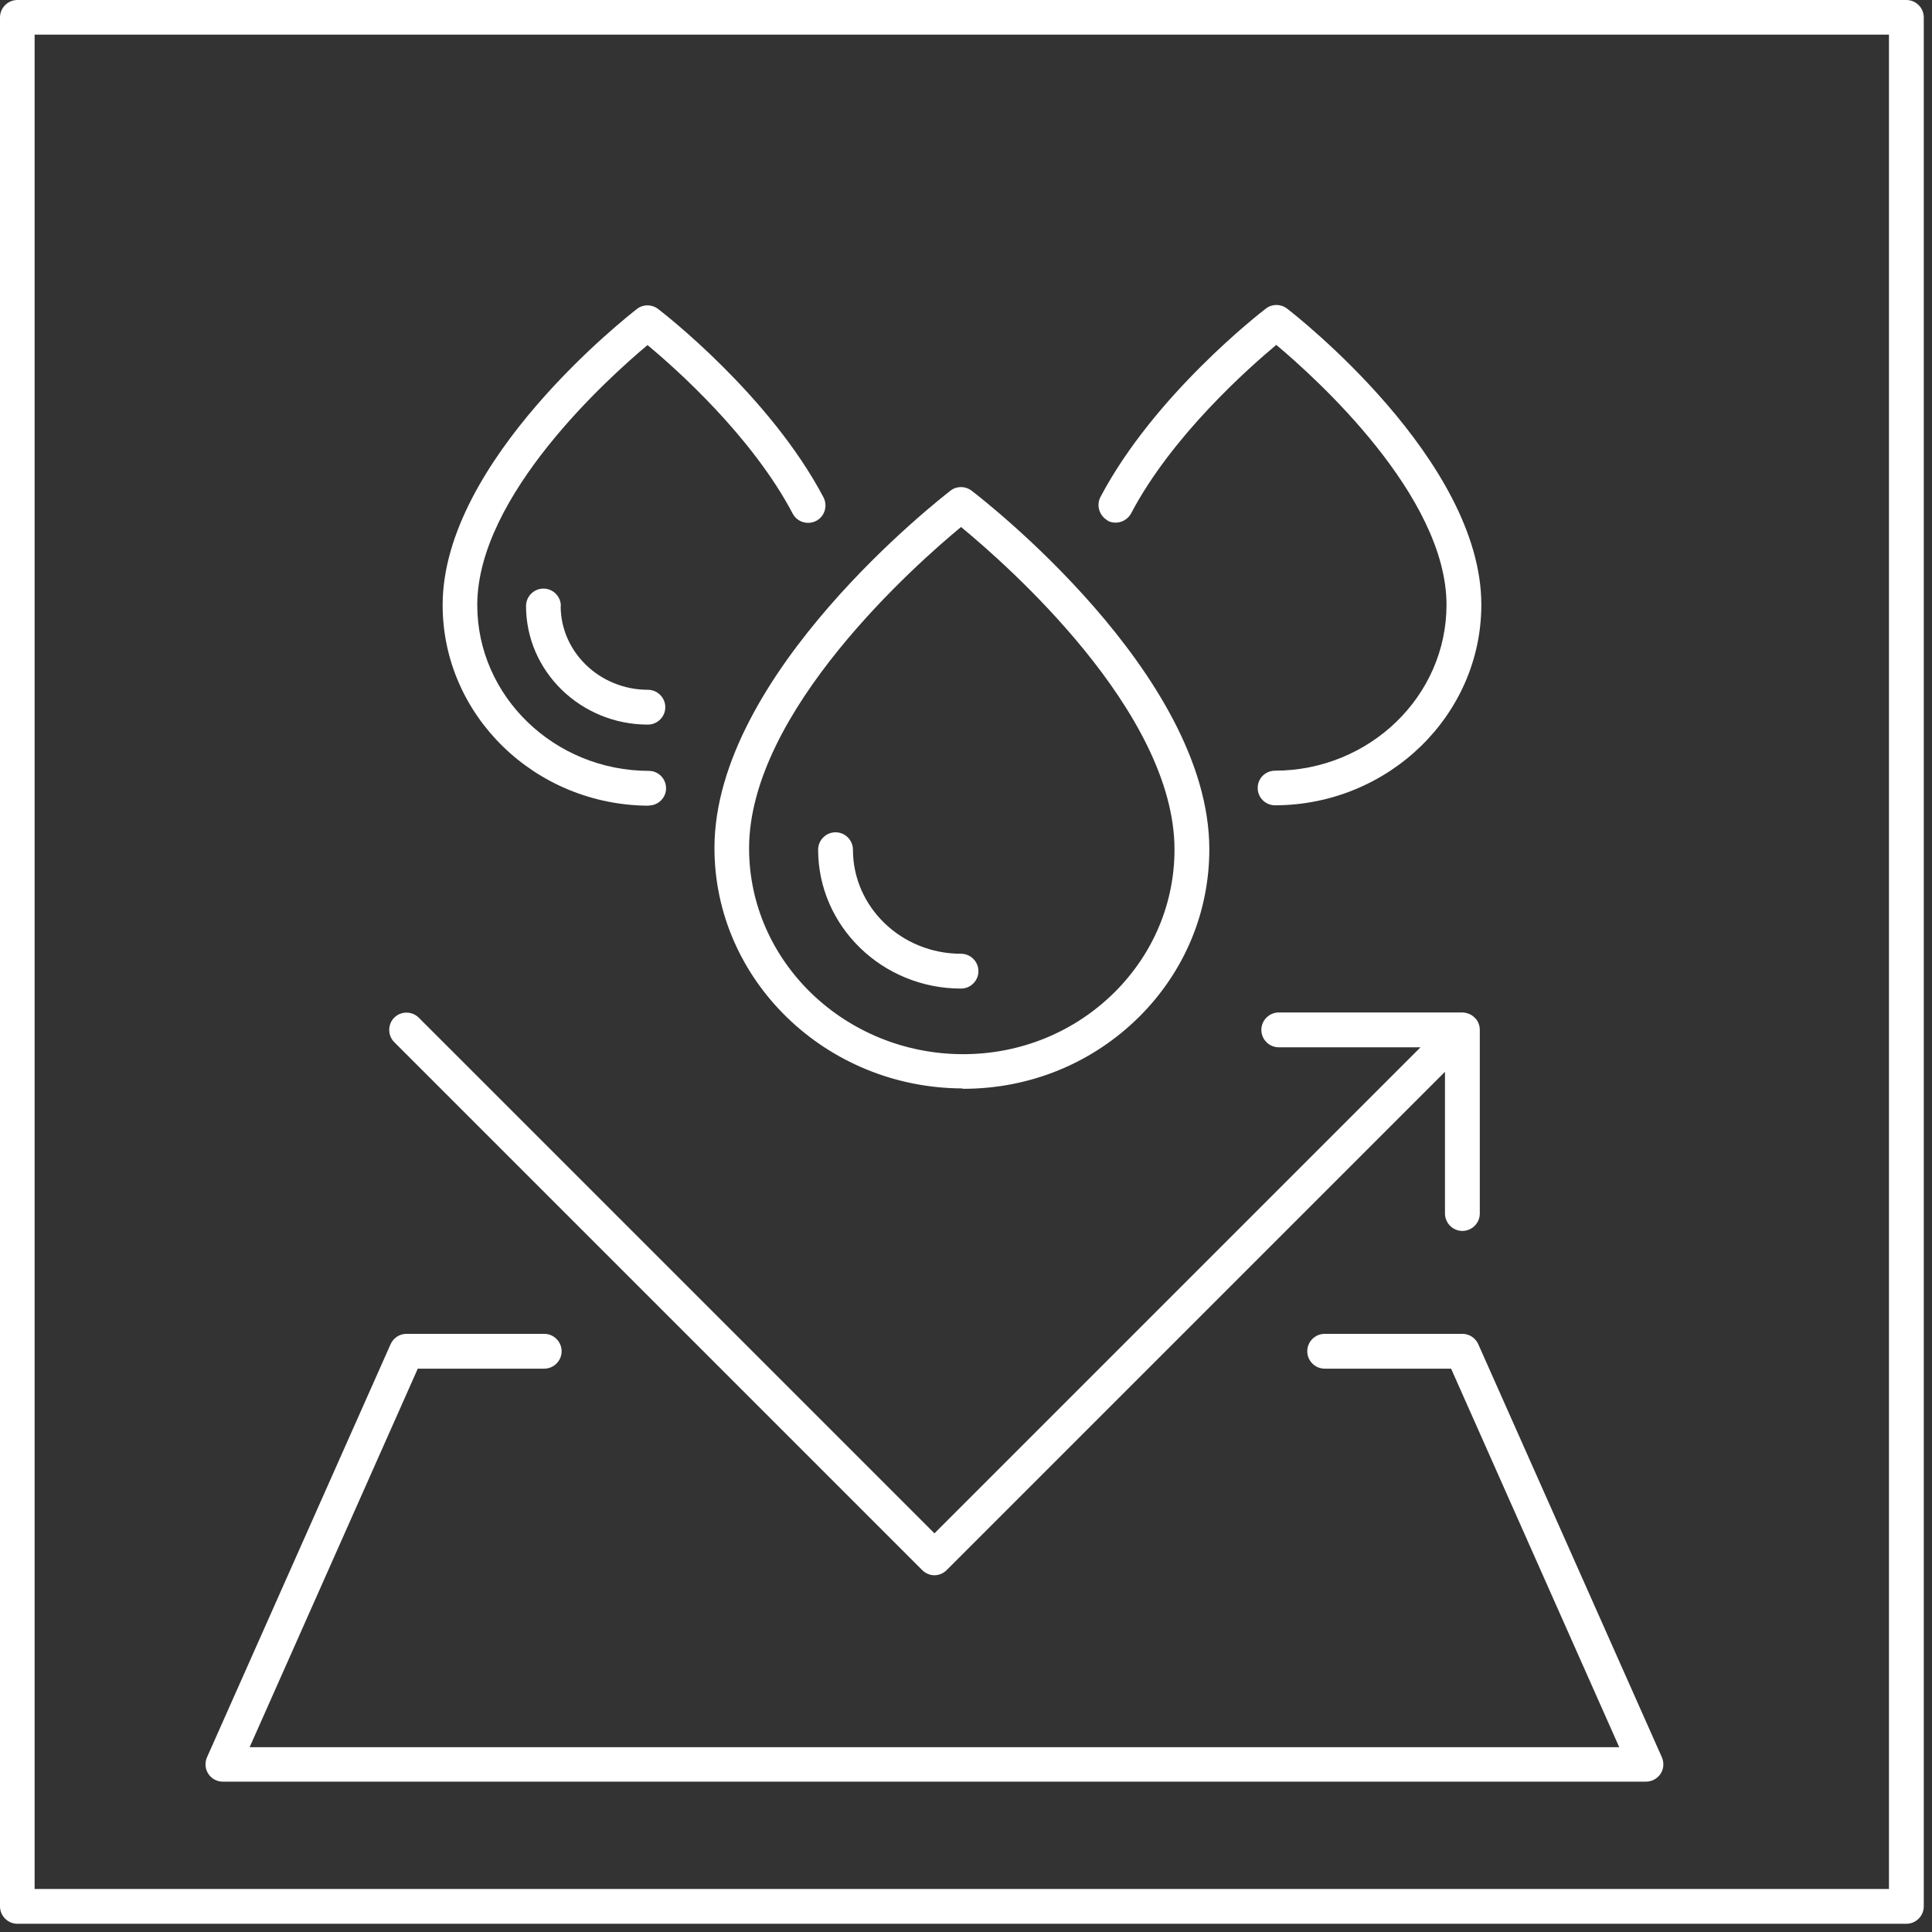
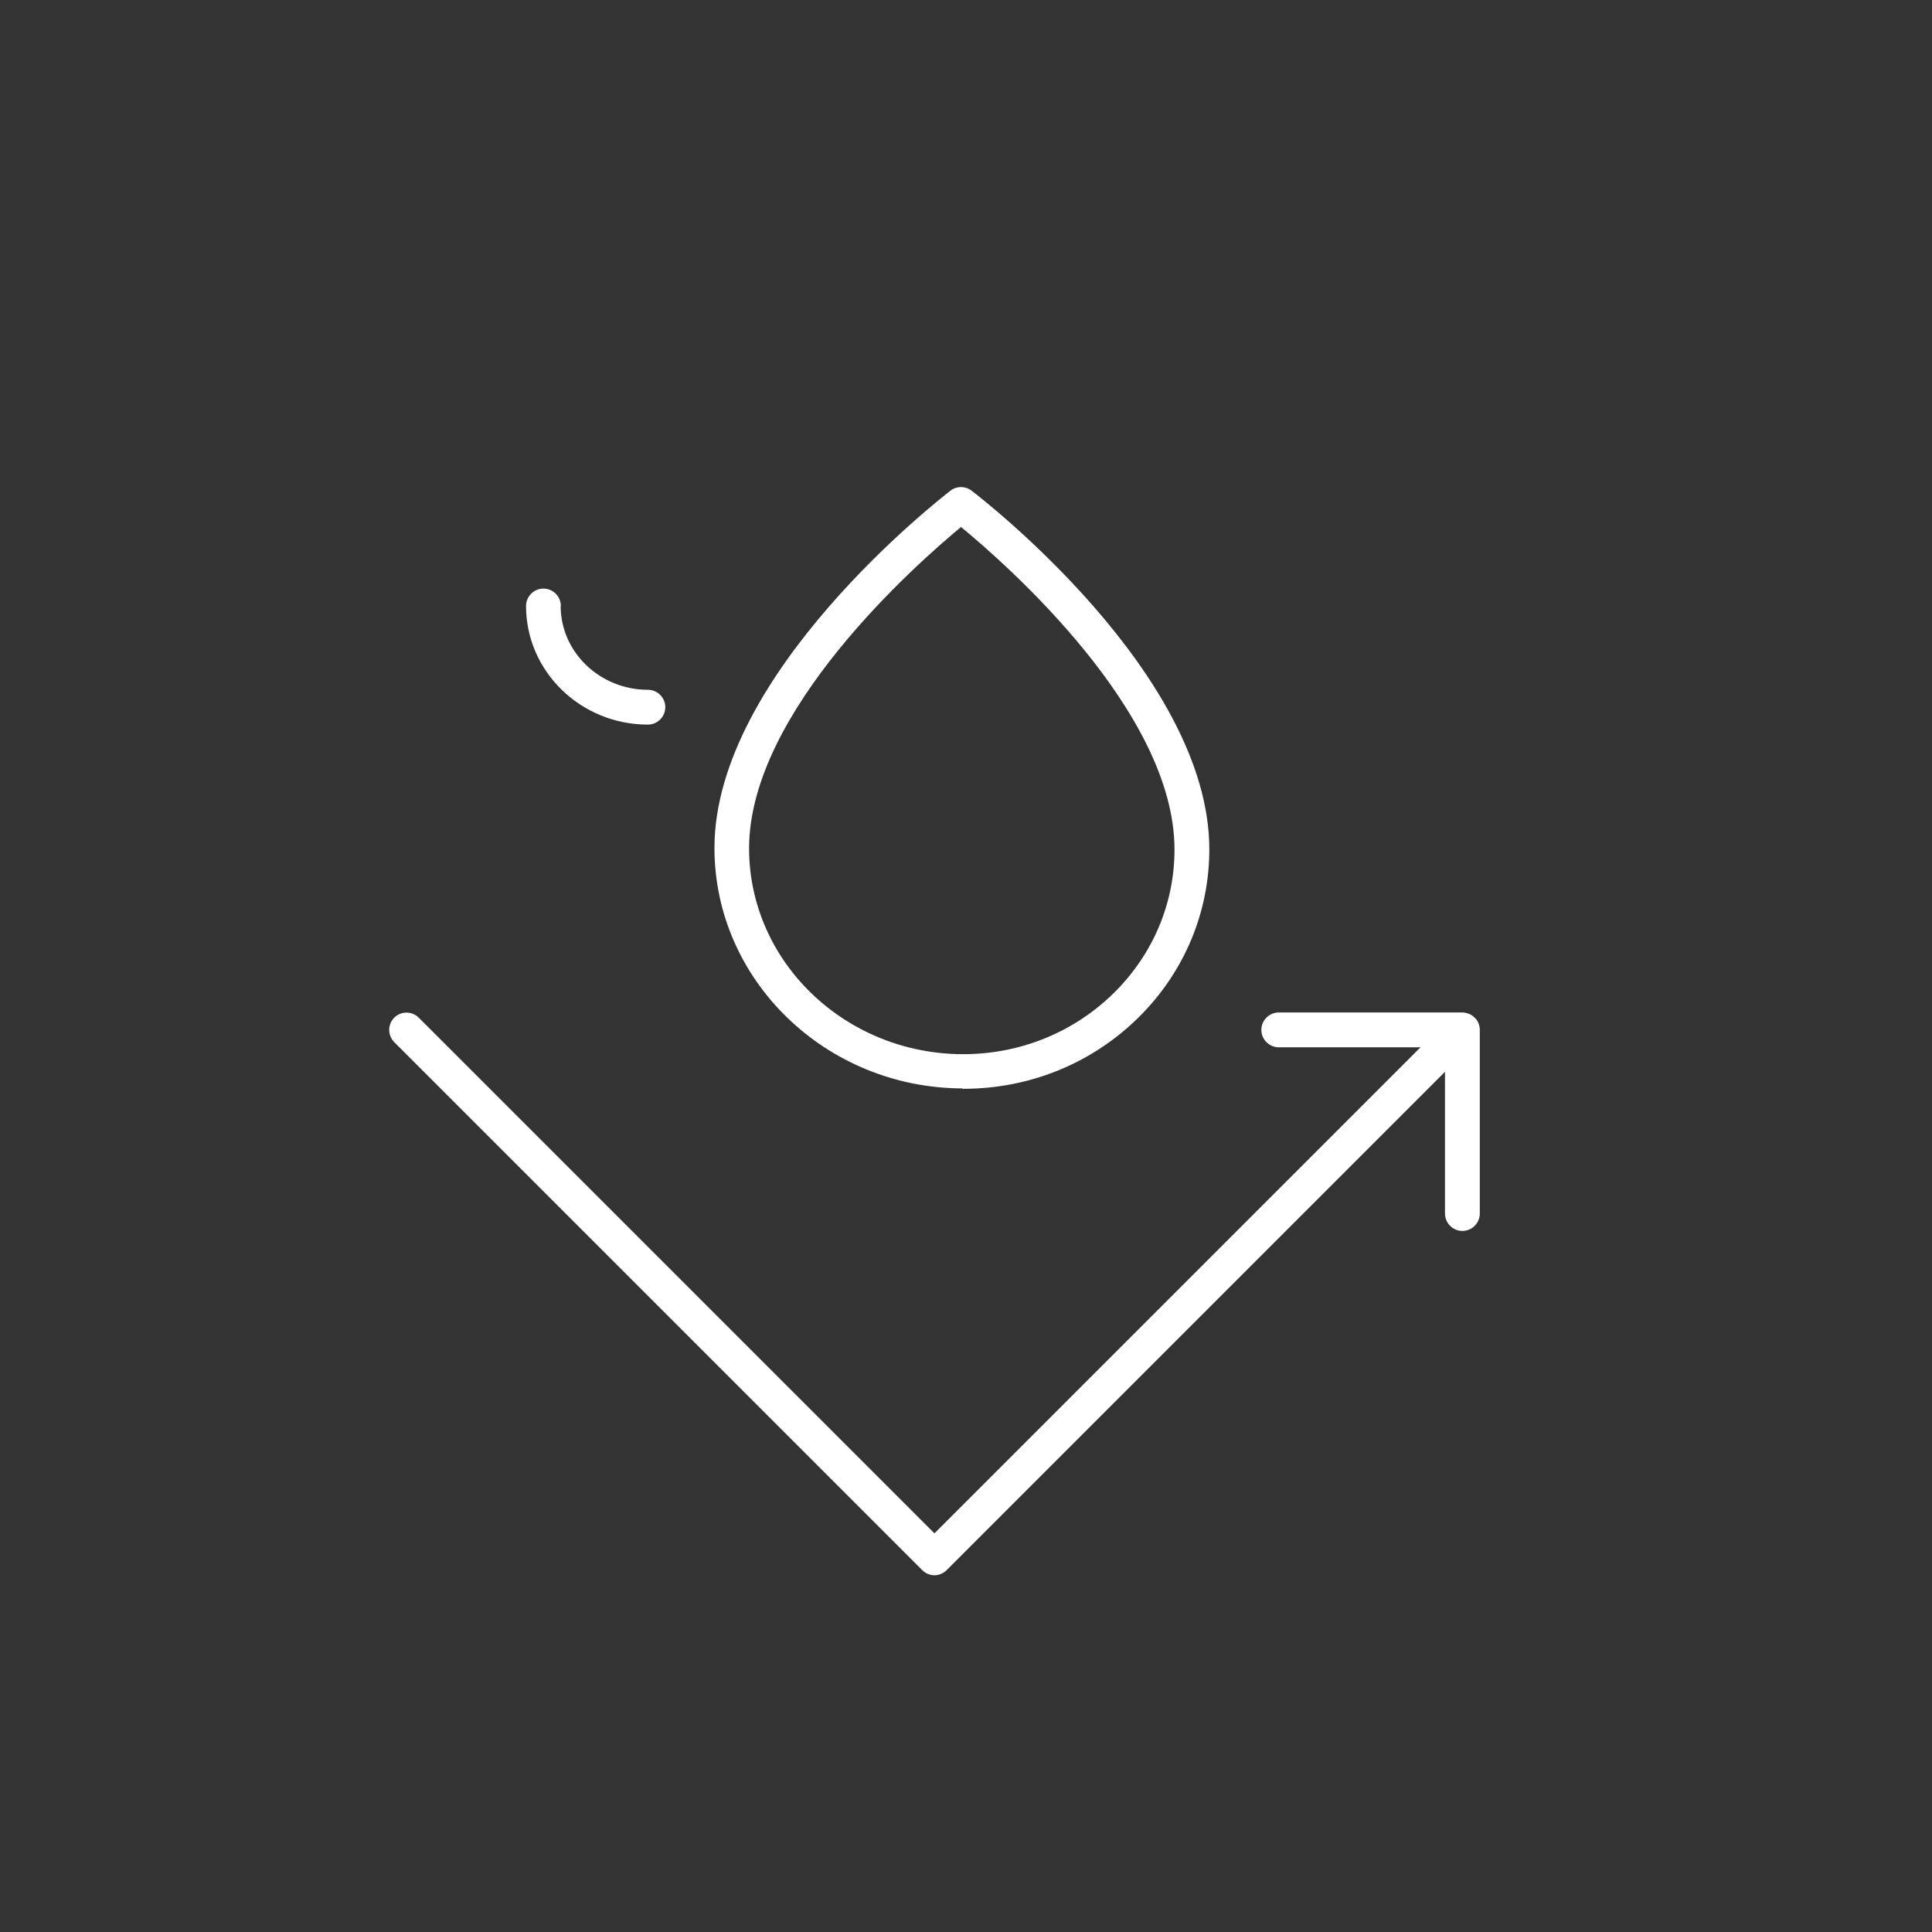
<svg xmlns="http://www.w3.org/2000/svg" width="101" height="101" viewBox="0 0 101 101" fill="none">
  <rect x="0" y="0" width="101" height="101" fill="#333333" stroke="none" />
  <g clip-path="url(#clip0_8046_214)">
-     <path d="M99.66 0H0.91C0.41 0 0 0.41 0 0.91V99.66C0 100.16 0.41 100.57 0.91 100.57H99.66C100.16 100.57 100.57 100.16 100.57 99.66V0.91C100.57 0.41 100.16 0 99.66 0ZM98.75 98.75H1.81V1.81H98.75V98.75Z" fill="white" />
-     <path d="M11.65 93.14H86.05C86.36 93.14 86.64 92.98 86.81 92.73C86.98 92.47 87 92.15 86.88 91.87L77.28 70.27C77.13 69.94 76.81 69.73 76.45 69.73H69.25C68.75 69.73 68.34 70.14 68.34 70.64C68.34 71.14 68.75 71.55 69.25 71.55H75.86L84.65 91.34H13.05L21.84 71.55H28.45C28.95 71.55 29.36 71.14 29.36 70.64C29.36 70.14 28.95 69.73 28.45 69.73H21.25C20.89 69.73 20.57 69.94 20.42 70.27L10.82 91.87C10.7 92.15 10.72 92.47 10.89 92.73C11.06 92.99 11.34 93.14 11.65 93.14Z" fill="white" />
    <path d="M48.21 82.08C48.39 82.26 48.62 82.35 48.85 82.35C49.08 82.35 49.31 82.26 49.49 82.08L75.54 56.03V63.44C75.54 63.94 75.95 64.35 76.45 64.35C76.95 64.35 77.36 63.94 77.36 63.44V53.84C77.36 53.72 77.34 53.6 77.29 53.49C77.25 53.38 77.18 53.28 77.09 53.2C77 53.11 76.9 53.04 76.79 53C76.68 52.96 76.57 52.93 76.45 52.93H66.85C66.35 52.93 65.94 53.34 65.94 53.84C65.94 54.34 66.35 54.75 66.85 54.75H74.26L48.85 80.16L21.89 53.2C21.54 52.85 20.96 52.85 20.61 53.2C20.26 53.55 20.26 54.13 20.61 54.48L48.21 82.08Z" fill="white" />
    <path d="M50.32 56.92H50.35C53.85 56.92 57.12 55.58 59.57 53.14C61.92 50.79 63.22 47.69 63.22 44.4C63.22 35.23 51.3 26.04 50.79 25.65C50.46 25.4 50.01 25.4 49.69 25.65C49.19 26.04 37.35 35.22 37.35 44.33C37.35 51.24 43.17 56.88 50.32 56.9V56.92ZM50.24 27.55C52.56 29.46 61.4 37.19 61.4 44.41C61.4 47.21 60.29 49.85 58.28 51.86C56.18 53.95 53.36 55.11 50.35 55.11C50.35 55.11 50.33 55.11 50.32 55.11C44.17 55.09 39.16 50.27 39.16 44.35C39.16 37.18 47.93 29.46 50.24 27.55Z" fill="white" />
    <path d="M29.32 31.68C29.32 31.18 28.91 30.77 28.41 30.77C27.91 30.77 27.5 31.18 27.5 31.68C27.5 35.1 30.36 37.88 33.87 37.88C34.37 37.88 34.78 37.47 34.78 36.97C34.78 36.47 34.37 36.06 33.87 36.06C31.36 36.06 29.31 34.09 29.31 31.68H29.32Z" fill="white" />
-     <path d="M57.9 27.22C58.34 27.45 58.89 27.28 59.13 26.84C61.26 22.79 65.26 19.25 66.72 18.03C68.74 19.72 75.62 25.9 75.62 31.62C75.62 36.39 71.6 40.28 66.65 40.29C66.15 40.29 65.74 40.7 65.75 41.2C65.75 41.7 66.16 42.1 66.66 42.1C72.6 42.08 77.44 37.38 77.44 31.61C77.44 24.05 67.7 16.45 67.28 16.13C66.95 15.88 66.5 15.88 66.18 16.13C65.94 16.31 60.35 20.63 57.53 25.98C57.3 26.42 57.47 26.97 57.91 27.21L57.9 27.22Z" fill="white" />
-     <path d="M33.91 42.11C34.41 42.11 34.82 41.71 34.82 41.21C34.82 40.71 34.42 40.3 33.92 40.3C28.98 40.29 24.95 36.4 24.95 31.63C24.95 25.91 31.83 19.73 33.85 18.04C35.31 19.25 39.31 22.8 41.44 26.85C41.67 27.29 42.22 27.46 42.67 27.23C43.11 27 43.28 26.45 43.05 26C40.23 20.65 34.64 16.33 34.4 16.15C34.07 15.9 33.62 15.9 33.3 16.15C32.89 16.47 23.14 24.06 23.14 31.63C23.14 37.4 27.97 42.1 33.92 42.12L33.91 42.11Z" fill="white" />
-     <path d="M50.24 51.68C50.74 51.68 51.15 51.27 51.15 50.77C51.15 50.27 50.74 49.86 50.24 49.86C47.12 49.86 44.59 47.42 44.59 44.42C44.59 43.92 44.18 43.51 43.68 43.51C43.18 43.51 42.77 43.92 42.77 44.42C42.77 48.42 46.12 51.68 50.24 51.68Z" fill="white" />
  </g>
  <defs>
    <clipPath id="clip0_8046_214">
      <rect width="100.57" height="100.57" fill="white" />
    </clipPath>
  </defs>
</svg>